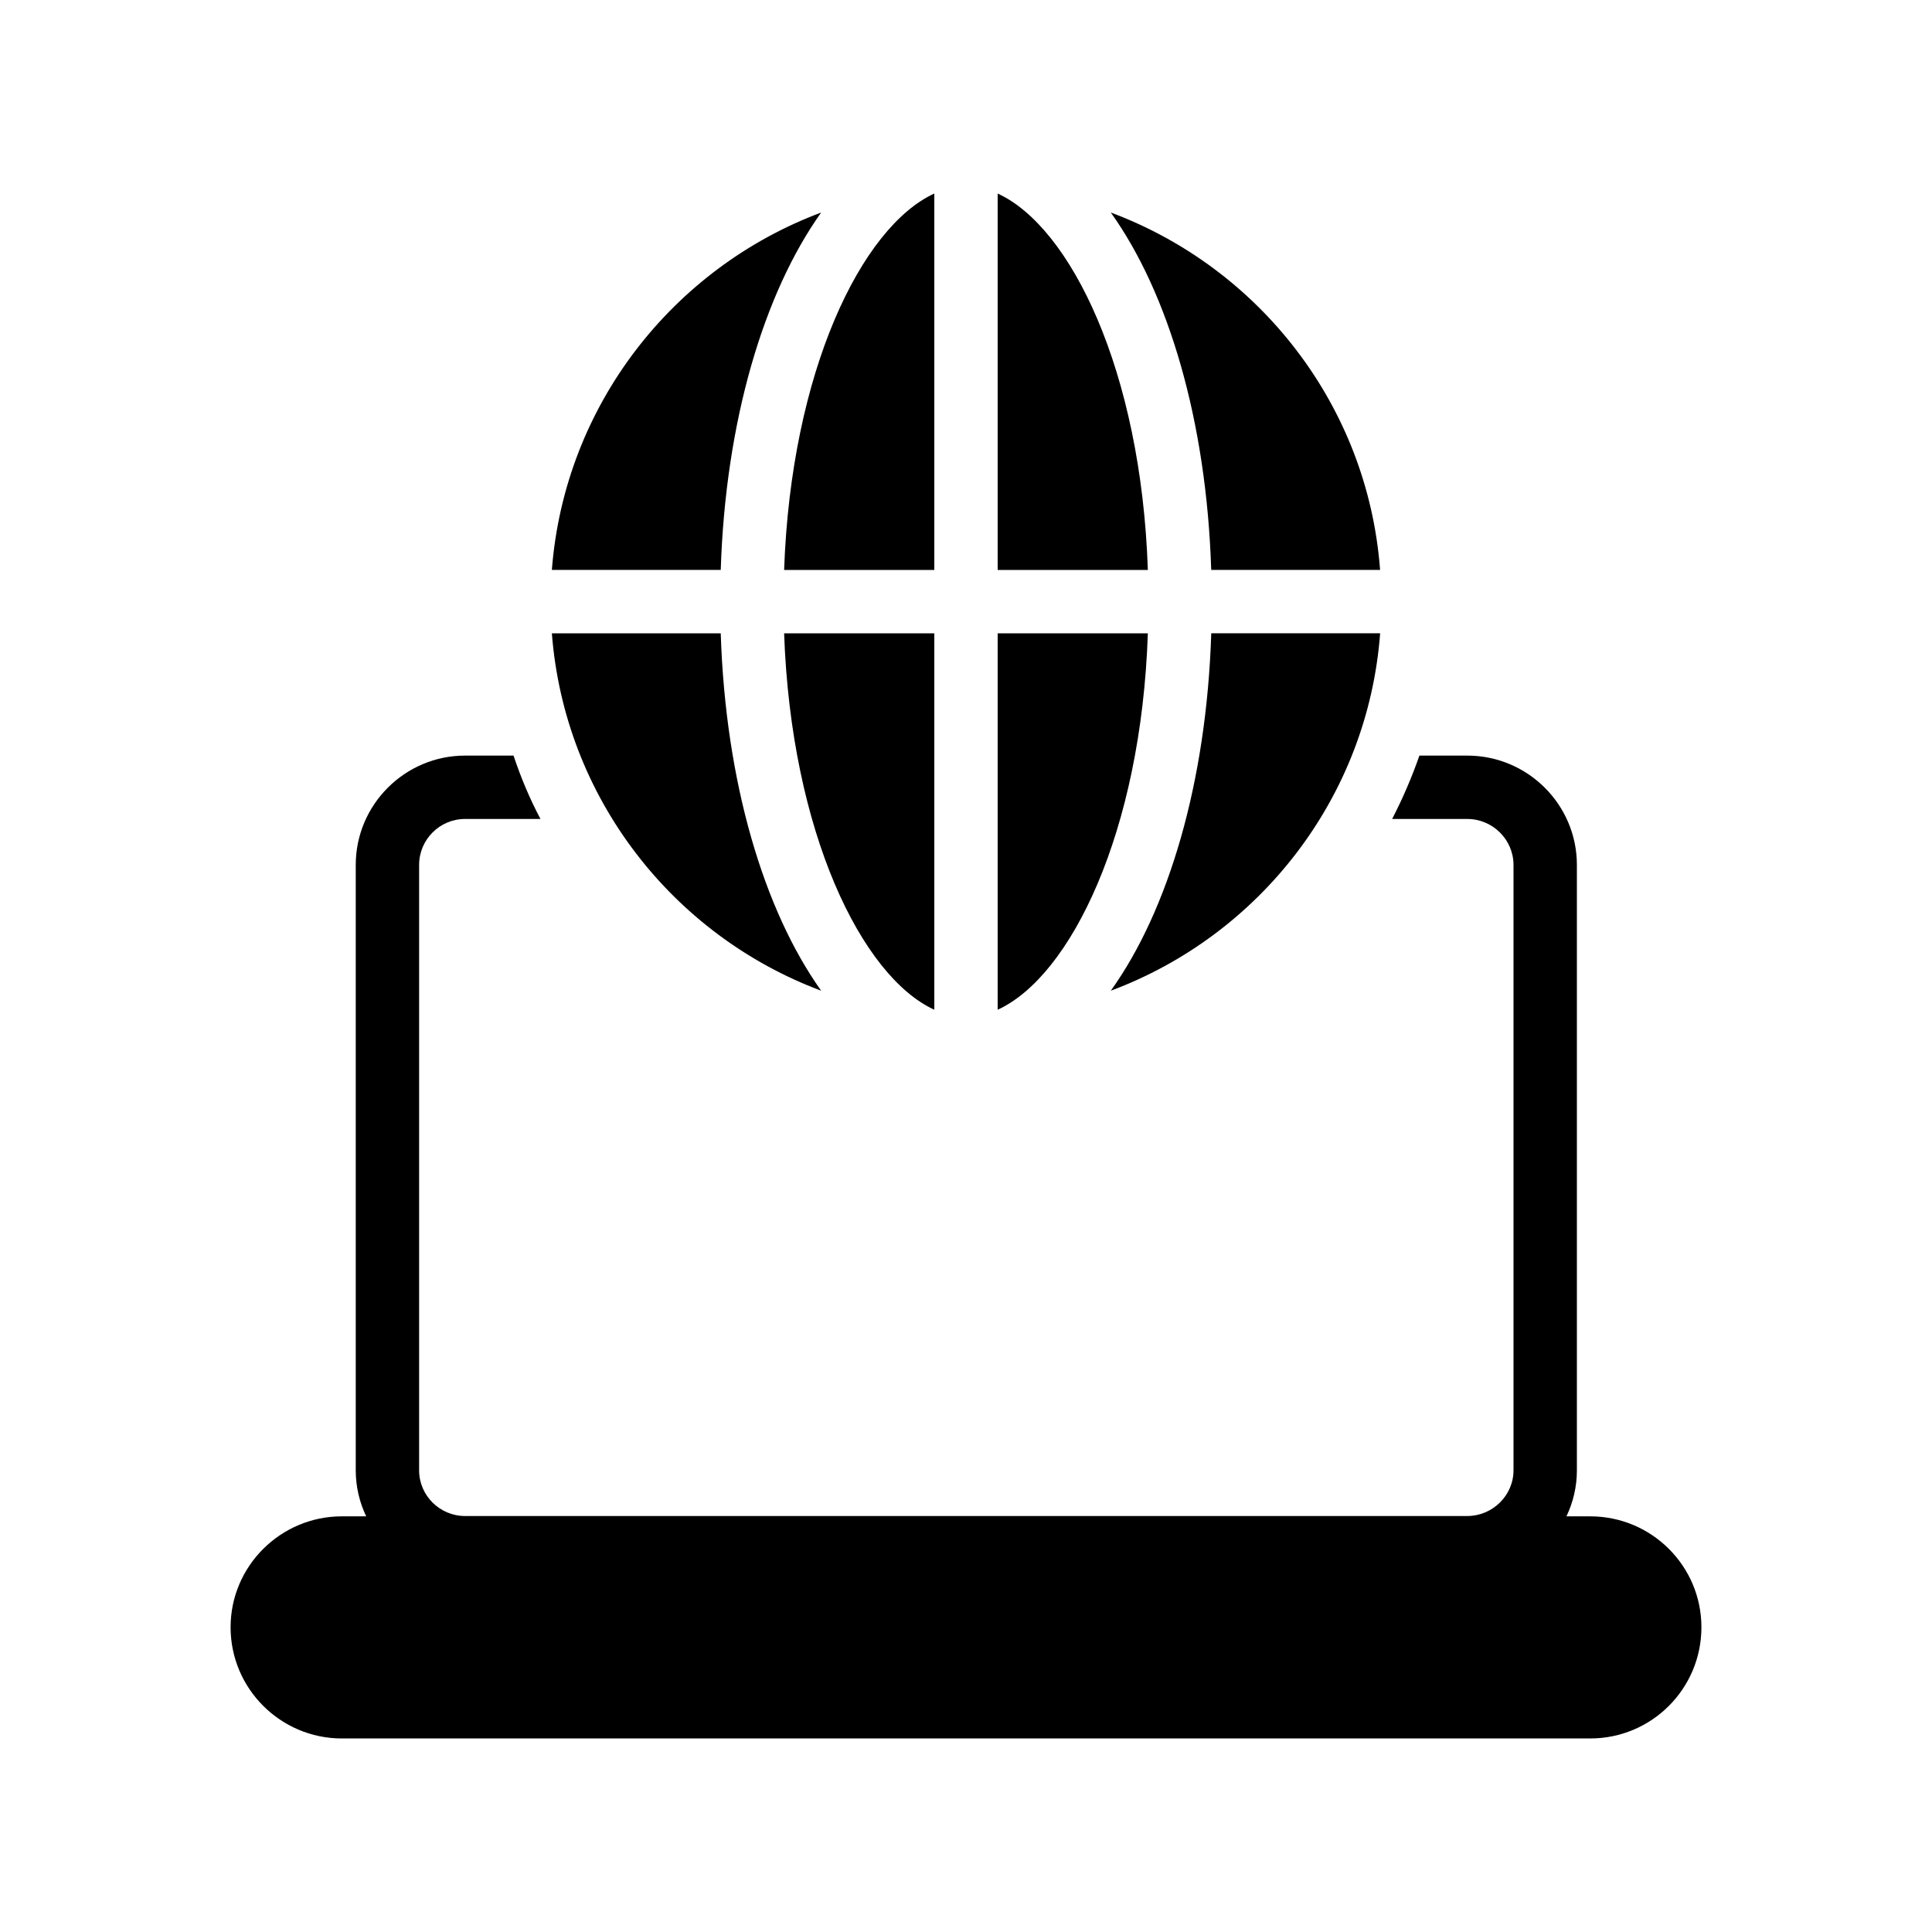
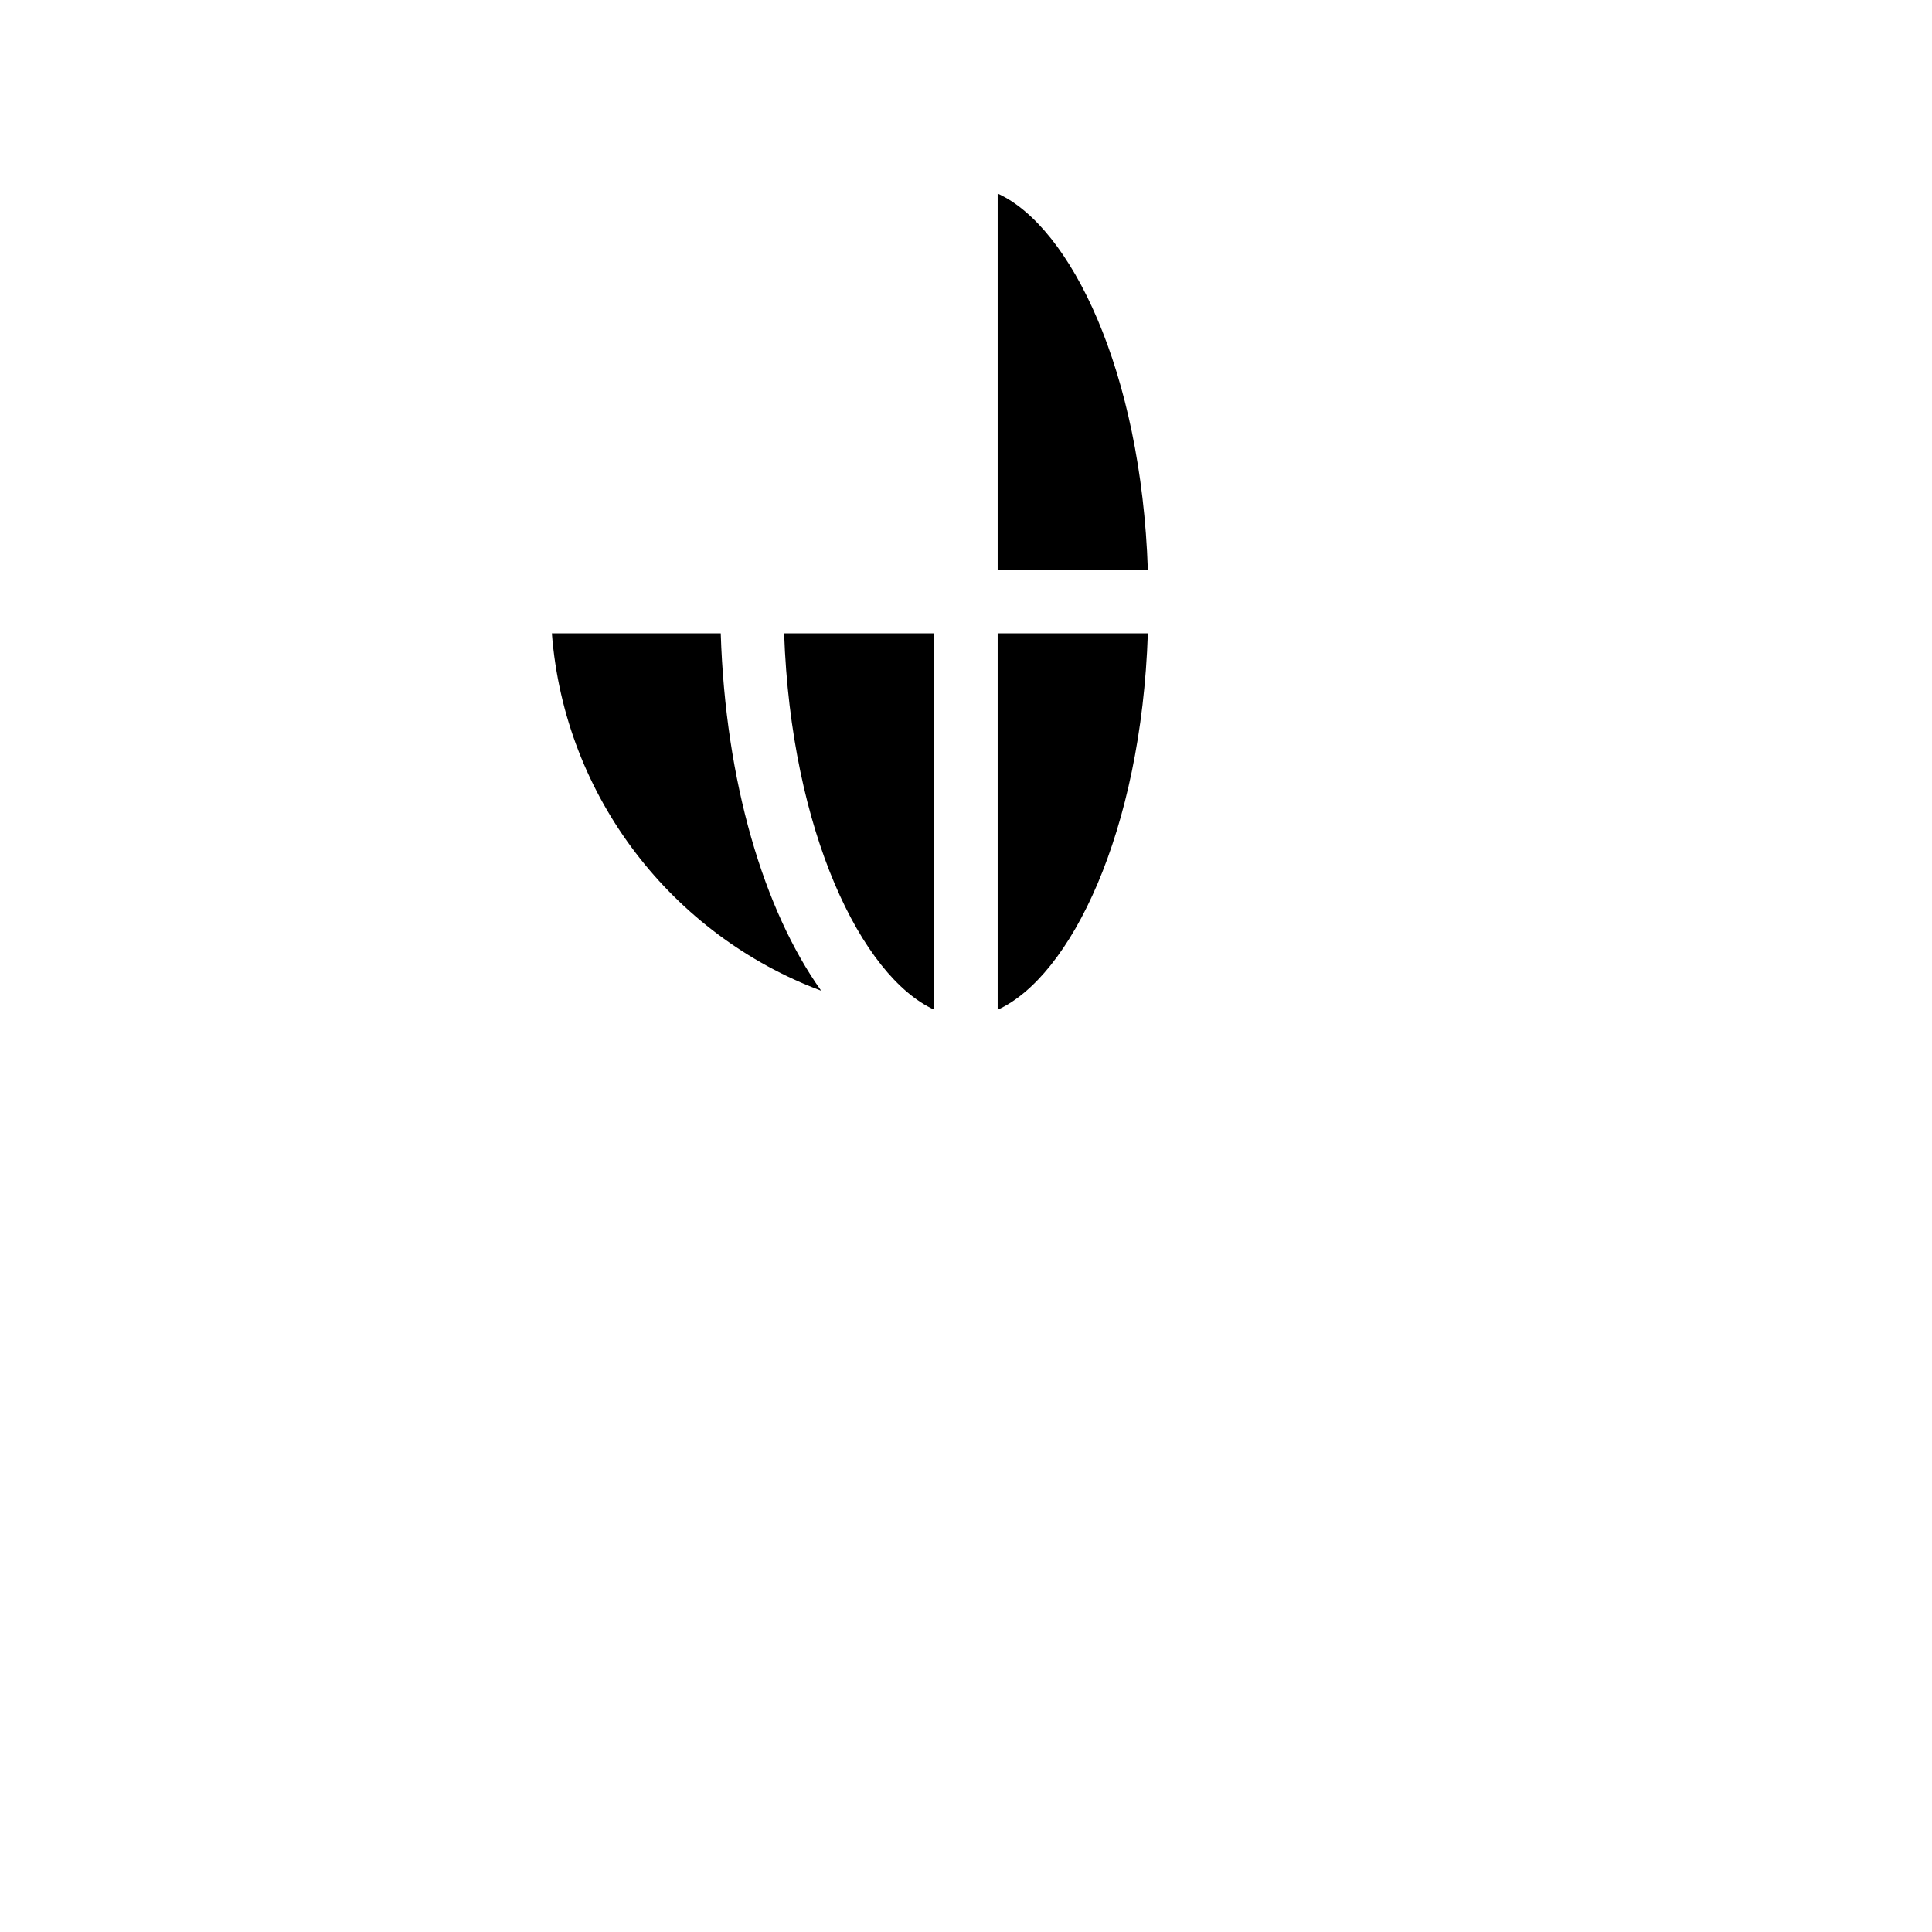
<svg xmlns="http://www.w3.org/2000/svg" fill="#000000" width="800px" height="800px" version="1.1" viewBox="144 144 512 512">
  <g>
    <path d="m361.62 406.55c-15.199-21.328-25.359-55.25-26.617-94.715h-44.754c3.356 43.578 32.074 80.023 71.371 94.715z" />
    <path d="m408.39 411.59c19.312-8.816 38.039-47.023 39.801-99.754h-39.801z" />
    <path d="m391.6 411.59v-99.754h-39.801c1.848 52.73 20.57 90.938 39.801 99.754z" />
    <path d="m408.39 195.29v99.754h39.801c-1.762-52.734-20.488-90.938-39.801-99.754z" />
-     <path d="m391.6 195.29c-19.23 8.816-37.953 47.023-39.801 99.754h39.801z" />
-     <path d="m509.75 311.83h-44.754c-1.258 39.465-11.336 73.387-26.617 94.715 39.379-14.691 68.094-51.137 71.371-94.715z" />
-     <path d="m361.62 200.32c-39.297 14.695-68.016 51.137-71.371 94.715h44.754c1.258-39.461 11.418-73.387 26.617-94.715z" />
-     <path d="m438.37 200.32c15.281 21.328 25.359 55.25 26.617 94.715h44.754c-3.273-43.578-31.988-80.02-71.371-94.715z" />
-     <path d="m234.58 604.71h330.84c16.289 0 29.473-13.184 29.473-29.473 0-16.207-13.184-29.391-29.473-29.391h-6.297c1.762-3.695 2.769-7.809 2.769-12.176v-160.46c0-15.953-13.016-28.969-29.055-28.969h-12.68c-2.016 5.793-4.449 11.418-7.223 16.793h19.902c6.719 0 12.258 5.457 12.258 12.176v160.46c0 6.633-5.543 12.09-12.258 12.09h-265.59c-6.719 0-12.176-5.457-12.176-12.09v-160.46c0-6.719 5.457-12.176 12.176-12.176h19.984c-2.856-5.375-5.207-11-7.137-16.793h-12.848c-15.953 0-28.969 13.016-28.969 28.969v160.46c0 4.367 1.008 8.48 2.769 12.176h-6.465c-16.207 0-29.473 13.184-29.473 29.391 0 16.289 13.266 29.473 29.473 29.473z" />
  </g>
</svg>